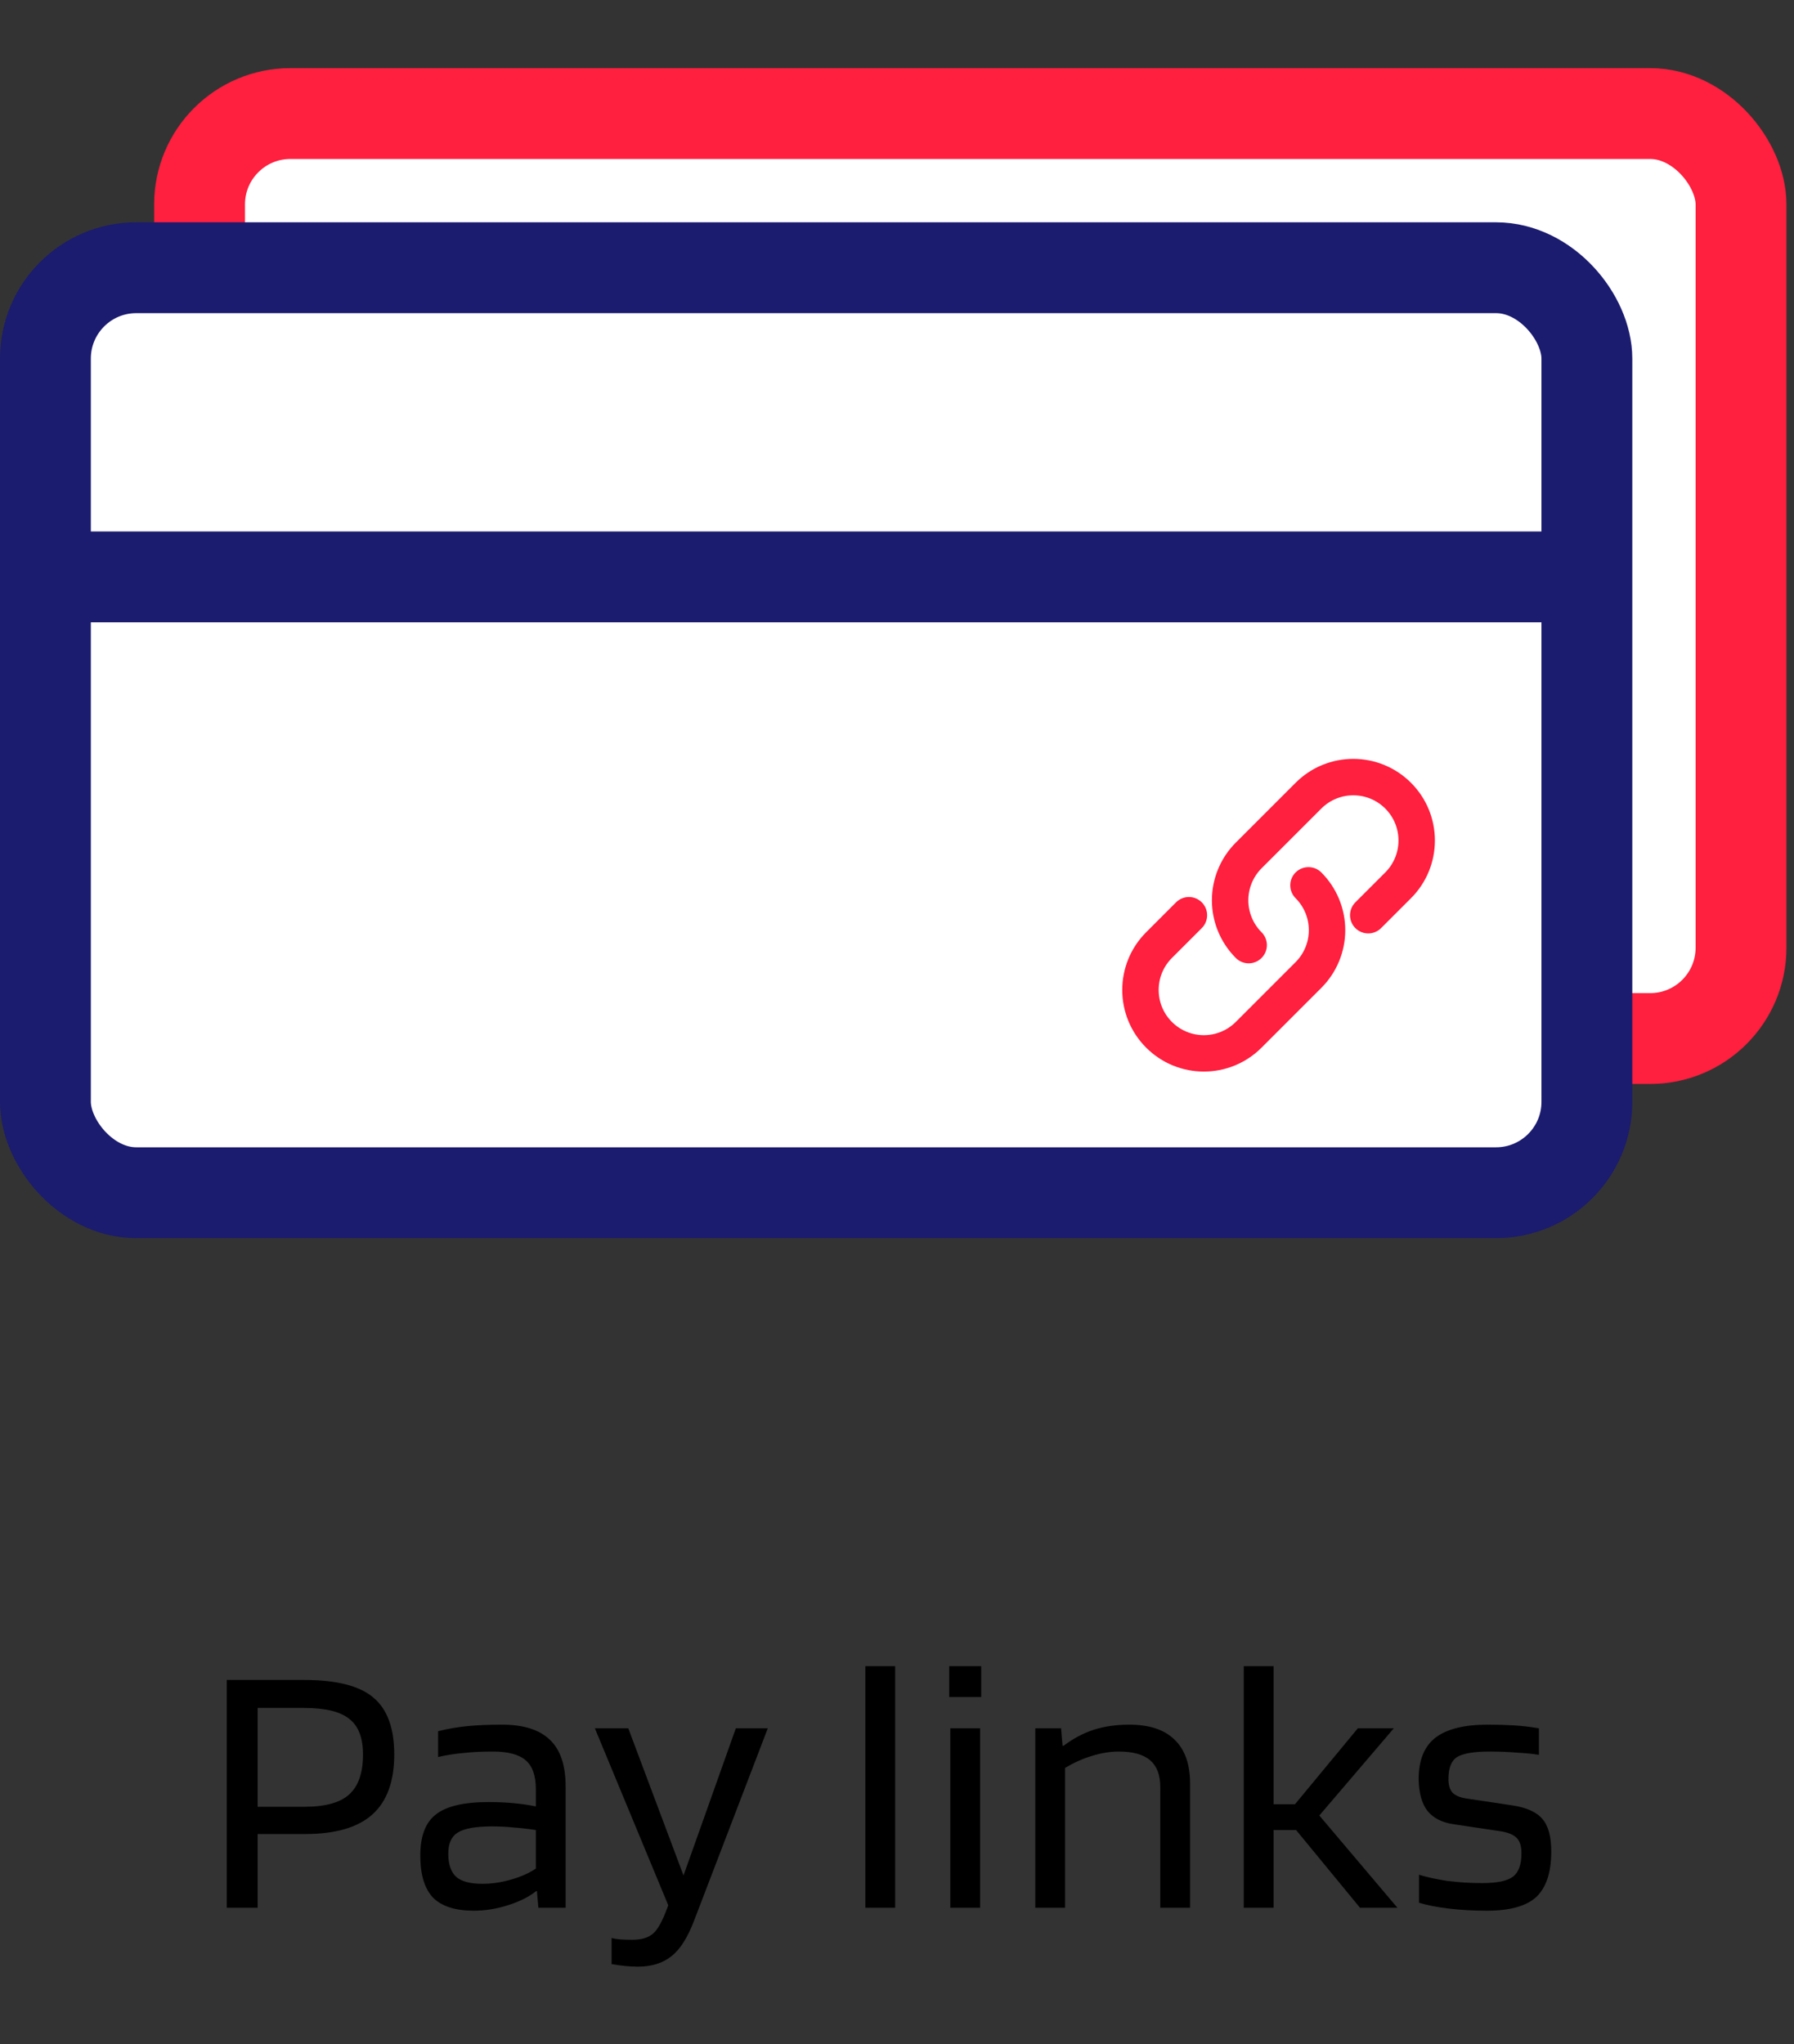
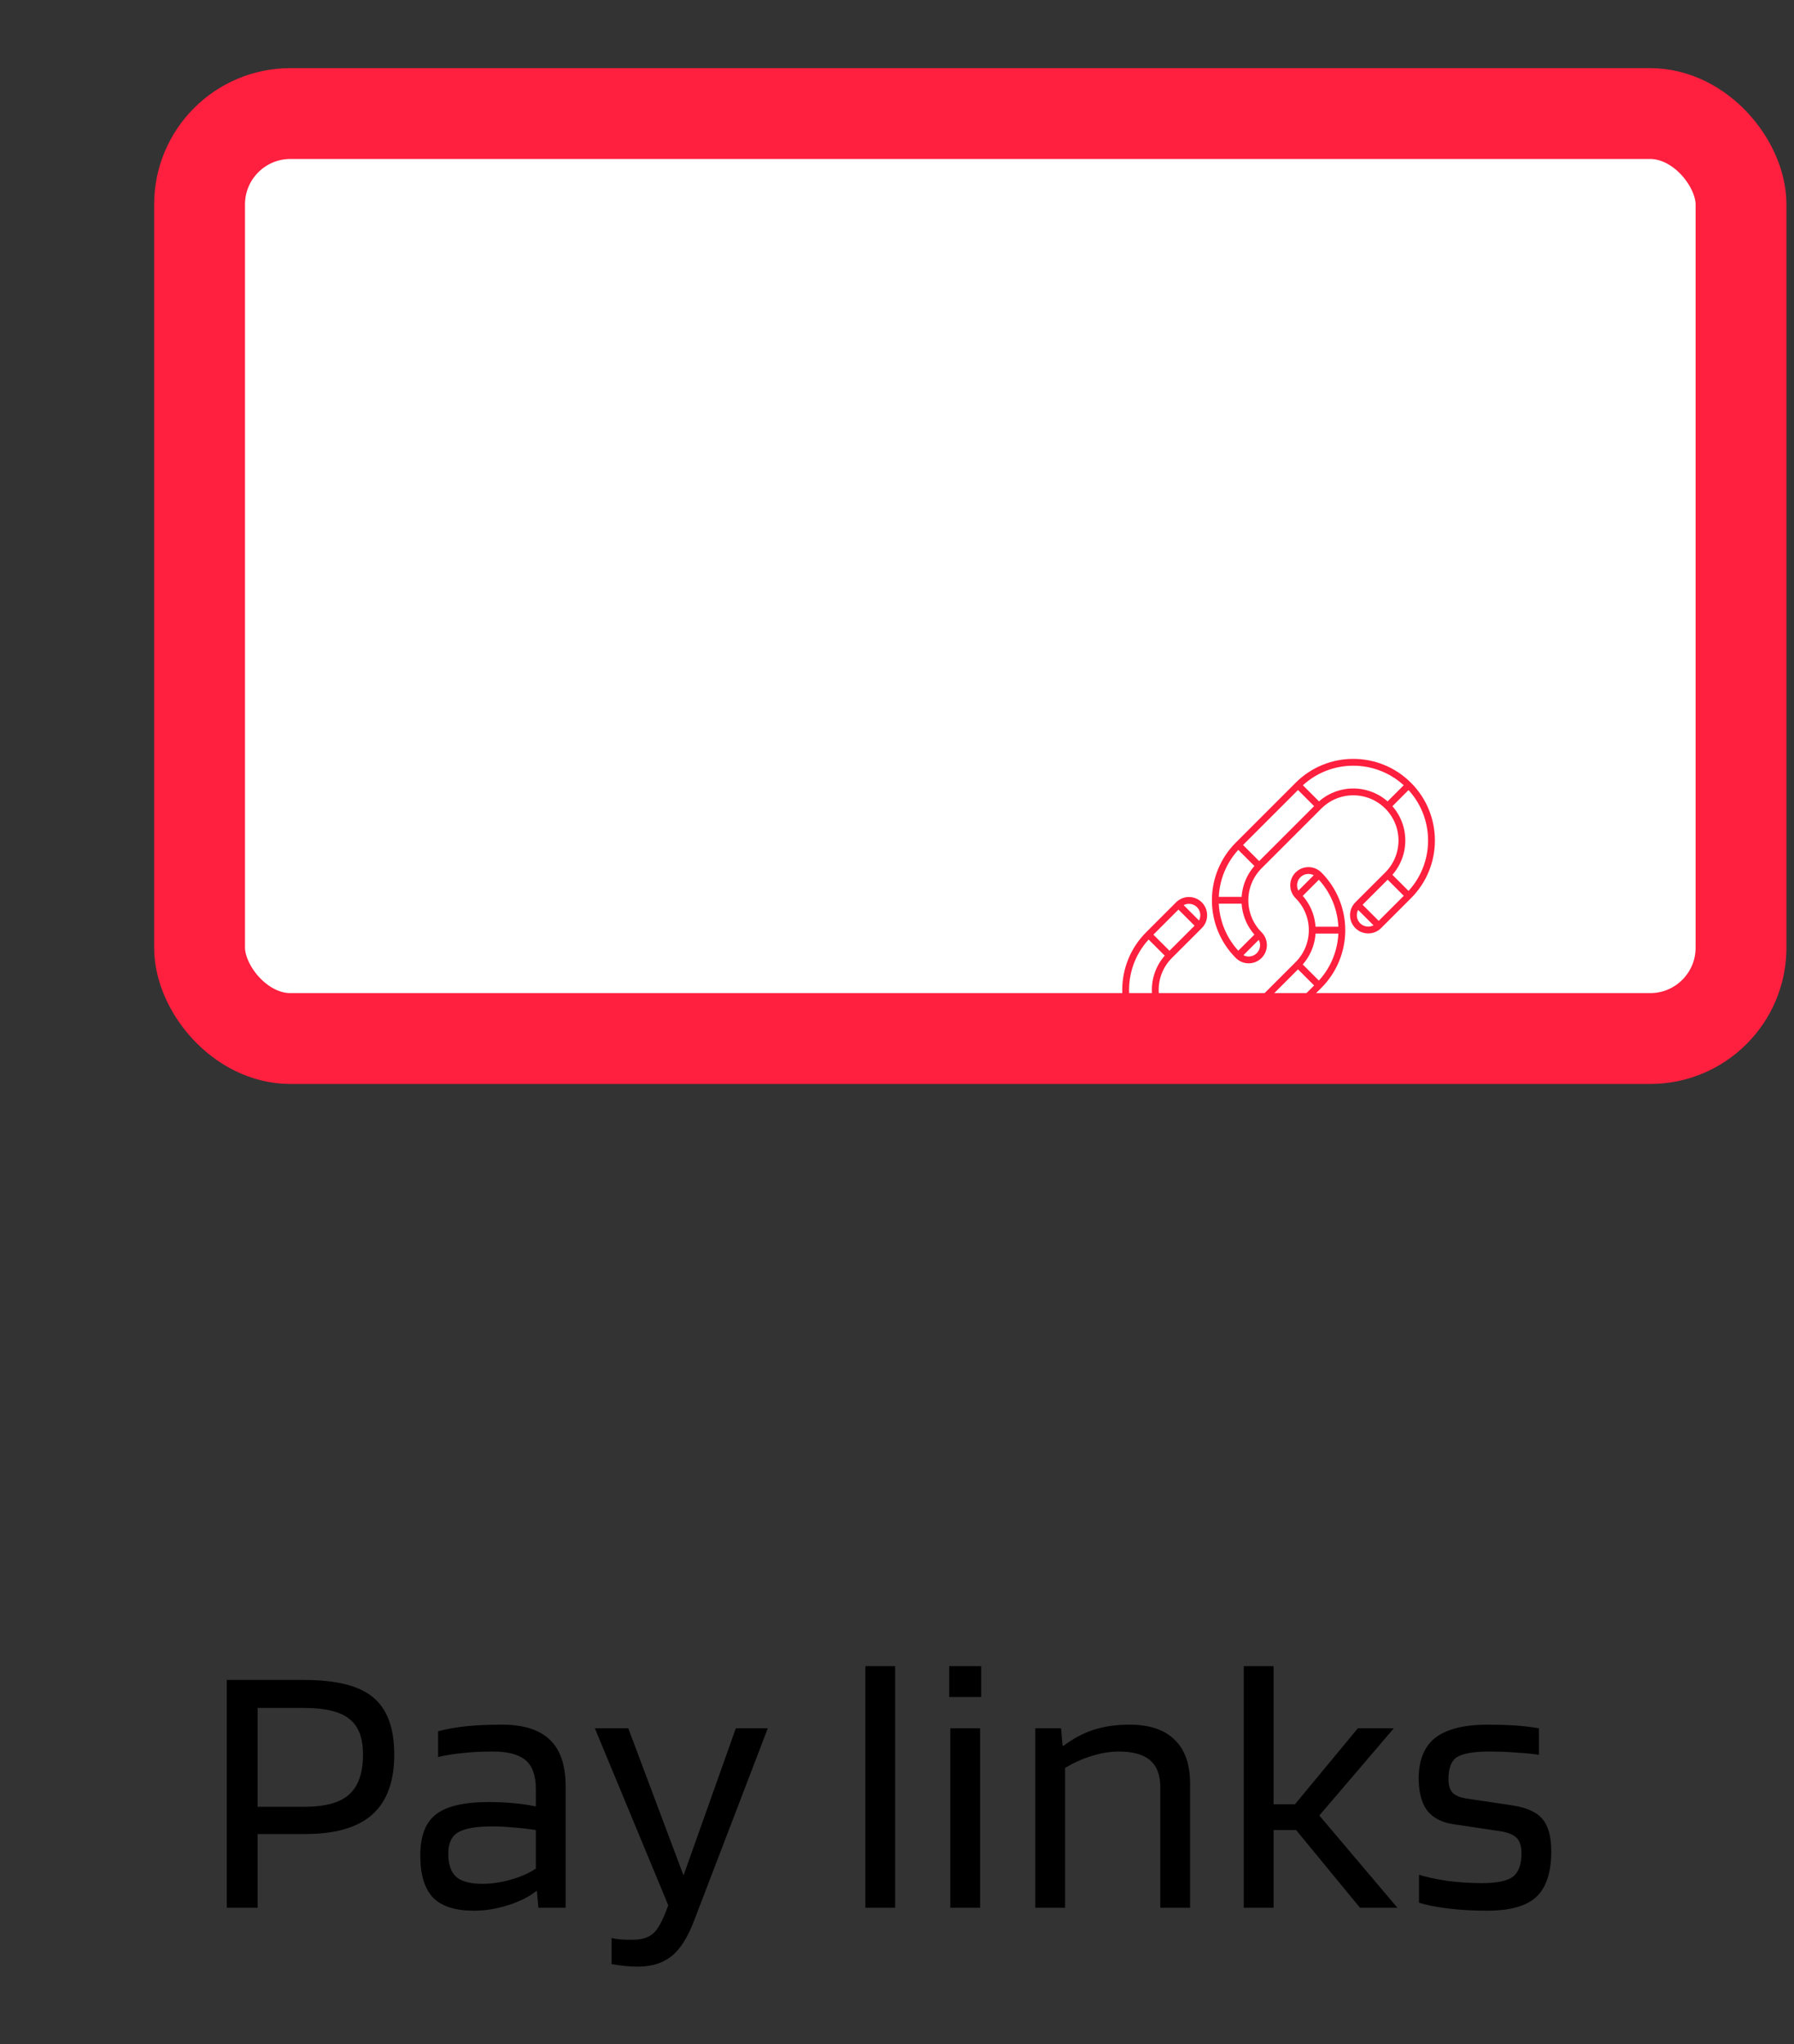
<svg xmlns="http://www.w3.org/2000/svg" width="79" height="90" viewBox="0 0 79 90" fill="none">
  <rect x="0" y="0" width="79" height="90" fill="#333333" stroke="none" />
  <rect x="8.788" y="5" width="67.879" height="40.727" rx="4" fill="white" stroke="#FF1F3E" stroke-width="4" />
-   <rect x="2" y="11.788" width="67.879" height="40.727" rx="4" fill="white" stroke="#1B1B6F" stroke-width="4" />
-   <line x1="2" y1="25.4" x2="69.879" y2="25.4" stroke="#1B1B6F" stroke-width="4" />
-   <path d="M58.08 38.52C57.826 38.266 57.413 38.266 57.158 38.52C56.904 38.775 56.904 39.187 57.159 39.442L58.08 38.52ZM52.816 40.758C53.07 40.503 53.07 40.091 52.816 39.836C52.561 39.582 52.149 39.582 51.894 39.836L52.816 40.758ZM54.526 42.074C54.78 42.329 55.193 42.329 55.447 42.074C55.702 41.82 55.702 41.407 55.447 41.153L54.526 42.074ZM59.79 39.836C59.536 40.091 59.536 40.503 59.79 40.758C60.045 41.012 60.457 41.012 60.712 40.758L59.79 39.836ZM57.159 39.442C57.56 39.843 57.785 40.387 57.785 40.955H59.089C59.089 40.042 58.726 39.166 58.08 38.52L57.159 39.442ZM57.785 40.955C57.785 41.522 57.56 42.067 57.159 42.468L58.08 43.39C58.726 42.744 59.089 41.868 59.089 40.955H57.785ZM57.159 42.468L54.526 45.101L55.447 46.022L58.08 43.39L57.159 42.468ZM54.526 45.101C53.69 45.937 52.335 45.937 51.499 45.101L50.578 46.022C51.923 47.367 54.103 47.367 55.447 46.022L54.526 45.101ZM51.499 45.101C50.664 44.265 50.664 42.91 51.499 42.074L50.578 41.153C49.233 42.497 49.233 44.678 50.578 46.022L51.499 45.101ZM51.499 42.074L52.816 40.758L51.894 39.836L50.578 41.153L51.499 42.074ZM55.447 41.153C55.046 40.751 54.821 40.207 54.821 39.639H53.517C53.517 40.553 53.88 41.428 54.526 42.074L55.447 41.153ZM54.821 39.639C54.821 39.072 55.046 38.528 55.447 38.126L54.526 37.205C53.88 37.85 53.517 38.726 53.517 39.639H54.821ZM55.447 38.126L58.08 35.494L57.159 34.572L54.526 37.205L55.447 38.126ZM58.08 35.494C58.916 34.658 60.271 34.658 61.107 35.494L62.028 34.572C60.683 33.227 58.503 33.227 57.159 34.572L58.08 35.494ZM61.107 35.494C61.942 36.329 61.942 37.684 61.107 38.52L62.028 39.442C63.373 38.097 63.373 35.917 62.028 34.572L61.107 35.494ZM61.107 38.52L59.79 39.836L60.712 40.758L62.028 39.442L61.107 38.52Z" fill="#FF1F3E" />
  <path d="M58.08 38.52C57.826 38.266 57.413 38.266 57.158 38.52C56.904 38.775 56.904 39.187 57.159 39.442M58.08 38.52L57.159 39.442M58.08 38.52C58.726 39.166 59.089 40.042 59.089 40.955M57.159 39.442C57.56 39.843 57.785 40.387 57.785 40.955M57.619 42.929L57.159 42.468M57.159 42.468C57.56 42.067 57.785 41.522 57.785 40.955M57.159 42.468L58.08 43.39M57.159 42.468L54.526 45.101M54.987 45.562L55.447 46.022M55.447 46.022L54.526 45.101M55.447 46.022L58.08 43.39M55.447 46.022C54.103 47.367 51.923 47.367 50.578 46.022M51.039 41.613L51.499 42.074M51.499 42.074C50.664 42.91 50.664 44.265 51.499 45.101M51.499 42.074L50.578 41.153M51.499 42.074L52.816 40.758M52.816 40.758C53.07 40.503 53.07 40.091 52.816 39.836C52.561 39.582 52.149 39.582 51.894 39.836M52.816 40.758L51.894 39.836M51.894 39.836L50.578 41.153M54.526 42.074C54.78 42.329 55.193 42.329 55.447 42.074C55.702 41.82 55.702 41.407 55.447 41.153M54.526 42.074L55.447 41.153M54.526 42.074C53.88 41.428 53.517 40.553 53.517 39.639M55.447 41.153C55.046 40.751 54.821 40.207 54.821 39.639M54.987 37.665L55.447 38.126M55.447 38.126C55.046 38.528 54.821 39.072 54.821 39.639M55.447 38.126L54.526 37.205M55.447 38.126L58.08 35.494M57.619 35.033L58.08 35.494M58.08 35.494L57.159 34.572M58.08 35.494C58.916 34.658 60.271 34.658 61.107 35.494M61.567 35.033L61.107 35.494M61.107 35.494L62.028 34.572M61.107 35.494C61.942 36.329 61.942 37.684 61.107 38.52M61.567 38.981L62.028 39.442M62.028 39.442L61.107 38.52M62.028 39.442C63.373 38.097 63.373 35.917 62.028 34.572M62.028 39.442L60.712 40.758M59.79 39.836C59.536 40.091 59.536 40.503 59.79 40.758C60.045 41.012 60.457 41.012 60.712 40.758M59.79 39.836L60.712 40.758M59.79 39.836L61.107 38.52M57.785 40.955H59.089M59.089 40.955C59.089 41.868 58.726 42.744 58.08 43.39M54.526 45.101C53.69 45.937 52.335 45.937 51.499 45.101M51.499 45.101L50.578 46.022M50.578 46.022C49.233 44.678 49.233 42.497 50.578 41.153M54.821 39.639H53.517M53.517 39.639C53.517 38.726 53.88 37.85 54.526 37.205M54.526 37.205L57.159 34.572M57.159 34.572C58.503 33.227 60.683 33.227 62.028 34.572" stroke="#FF1F3E" stroke-width="0.3" />
  <path d="M11.345 80.752V84H9.985V73.968H13.393C14.812 73.968 15.825 74.224 16.433 74.736C17.052 75.248 17.361 76.085 17.361 77.248C17.361 78.432 17.041 79.312 16.401 79.888C15.761 80.464 14.774 80.752 13.441 80.752H11.345ZM15.985 77.248C15.985 76.512 15.782 75.989 15.377 75.68C14.982 75.36 14.321 75.2 13.393 75.2H11.345V79.552H13.393C14.321 79.552 14.982 79.371 15.377 79.008C15.782 78.645 15.985 78.059 15.985 77.248ZM20.86 84.128C20.05 84.128 19.452 83.936 19.068 83.552C18.695 83.157 18.508 82.539 18.508 81.696C18.508 80.843 18.738 80.24 19.196 79.888C19.655 79.525 20.434 79.344 21.532 79.344C21.895 79.344 22.252 79.36 22.604 79.392C22.956 79.424 23.287 79.472 23.596 79.536V78.768C23.596 78.181 23.447 77.76 23.148 77.504C22.85 77.248 22.37 77.12 21.708 77.12C21.218 77.12 20.786 77.141 20.412 77.184C20.039 77.216 19.666 77.275 19.292 77.36V76.224C19.719 76.117 20.151 76.043 20.588 76C21.036 75.957 21.543 75.936 22.108 75.936C23.058 75.936 23.762 76.16 24.22 76.608C24.679 77.045 24.908 77.728 24.908 78.656V84H23.708L23.644 83.264H23.612C23.292 83.52 22.876 83.728 22.364 83.888C21.863 84.048 21.362 84.128 20.86 84.128ZM21.676 80.416C20.951 80.416 20.444 80.507 20.156 80.688C19.879 80.859 19.74 81.168 19.74 81.616C19.74 82.085 19.858 82.427 20.092 82.64C20.327 82.843 20.711 82.944 21.244 82.944C21.66 82.944 22.087 82.88 22.524 82.752C22.962 82.624 23.319 82.464 23.596 82.272V80.576C23.244 80.523 22.914 80.485 22.604 80.464C22.306 80.432 21.996 80.416 21.676 80.416ZM27.843 85.408C28.248 85.408 28.552 85.317 28.755 85.136C28.968 84.965 29.192 84.549 29.427 83.888L26.195 76.096H27.667L30.099 82.576L32.403 76.096H33.811L30.579 84.528C30.291 85.296 29.955 85.829 29.571 86.128C29.187 86.437 28.691 86.592 28.083 86.592C27.901 86.592 27.709 86.581 27.507 86.56C27.315 86.539 27.123 86.512 26.931 86.48V85.328C27.048 85.36 27.176 85.381 27.315 85.392C27.464 85.403 27.64 85.408 27.843 85.408ZM39.419 73.36V84H38.106V73.36H39.419ZM43.208 74.72H41.8V73.36H43.208V74.72ZM43.16 84H41.848V76.096H43.16V84ZM46.902 84H45.59V76.096H46.726L46.79 76.864H46.838C47.265 76.544 47.708 76.309 48.166 76.16C48.636 76.011 49.158 75.936 49.734 75.936C50.609 75.936 51.27 76.155 51.718 76.592C52.177 77.029 52.406 77.675 52.406 78.528V84H51.094V78.688C51.094 78.155 50.945 77.76 50.646 77.504C50.348 77.248 49.889 77.12 49.27 77.12C48.886 77.12 48.492 77.184 48.086 77.312C47.692 77.429 47.297 77.605 46.902 77.84V84ZM56.082 80.576V84H54.77V73.36H56.082V79.44H57.026L59.794 76.096H61.378L58.098 79.936L61.538 84H59.89L57.074 80.576H56.082ZM65.591 77.12C64.908 77.12 64.434 77.2 64.167 77.36C63.911 77.52 63.783 77.845 63.783 78.336C63.783 78.592 63.842 78.789 63.959 78.928C64.087 79.056 64.284 79.141 64.551 79.184L66.583 79.488C67.223 79.584 67.671 79.787 67.927 80.096C68.183 80.395 68.311 80.869 68.311 81.52C68.311 82.437 68.092 83.104 67.655 83.52C67.218 83.925 66.492 84.128 65.479 84.128C64.871 84.128 64.306 84.096 63.783 84.032C63.26 83.968 62.828 83.883 62.487 83.776V82.544C62.828 82.651 63.244 82.741 63.735 82.816C64.236 82.88 64.748 82.912 65.271 82.912C65.932 82.912 66.386 82.816 66.631 82.624C66.876 82.432 66.999 82.091 66.999 81.6C66.999 81.291 66.93 81.067 66.791 80.928C66.652 80.779 66.402 80.677 66.039 80.624L64.007 80.32C63.495 80.245 63.111 80.048 62.855 79.728C62.61 79.408 62.482 78.944 62.471 78.336C62.471 77.504 62.716 76.896 63.207 76.512C63.708 76.128 64.476 75.936 65.511 75.936C65.938 75.936 66.322 75.947 66.663 75.968C67.015 75.989 67.383 76.032 67.767 76.096V77.264C67.49 77.221 67.164 77.189 66.791 77.168C66.418 77.136 66.018 77.12 65.591 77.12Z" fill="black" />
</svg>